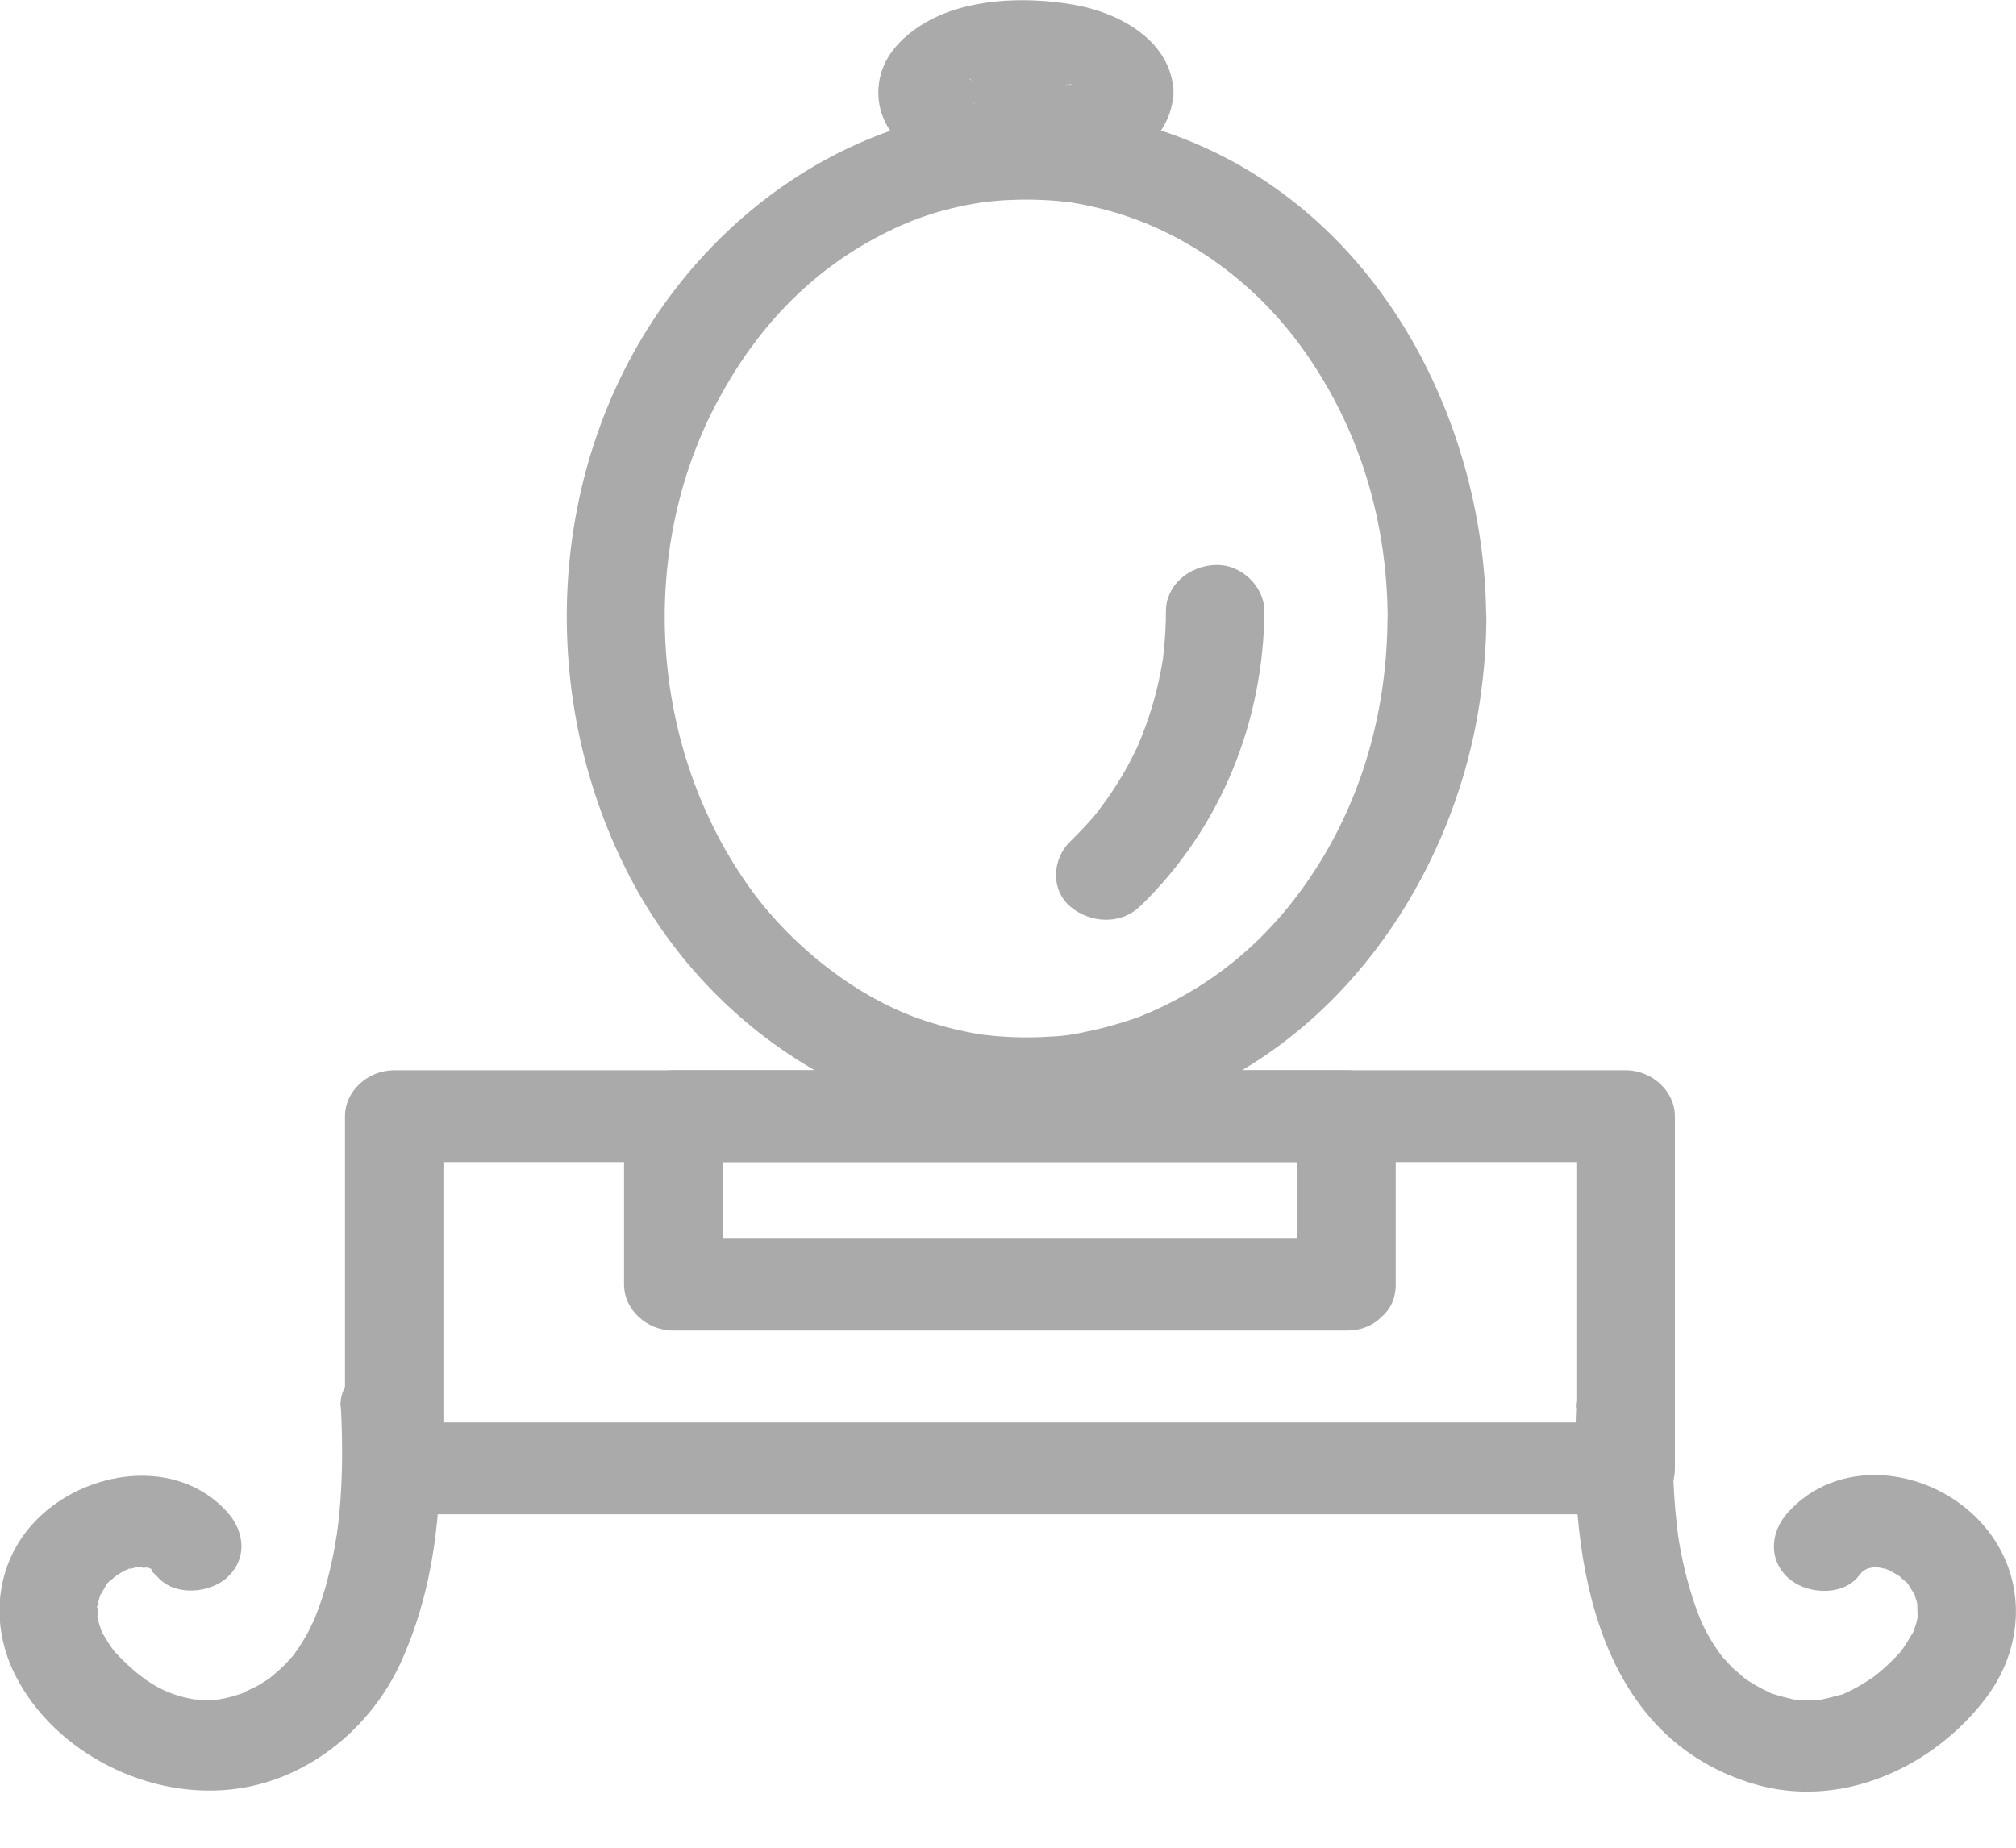
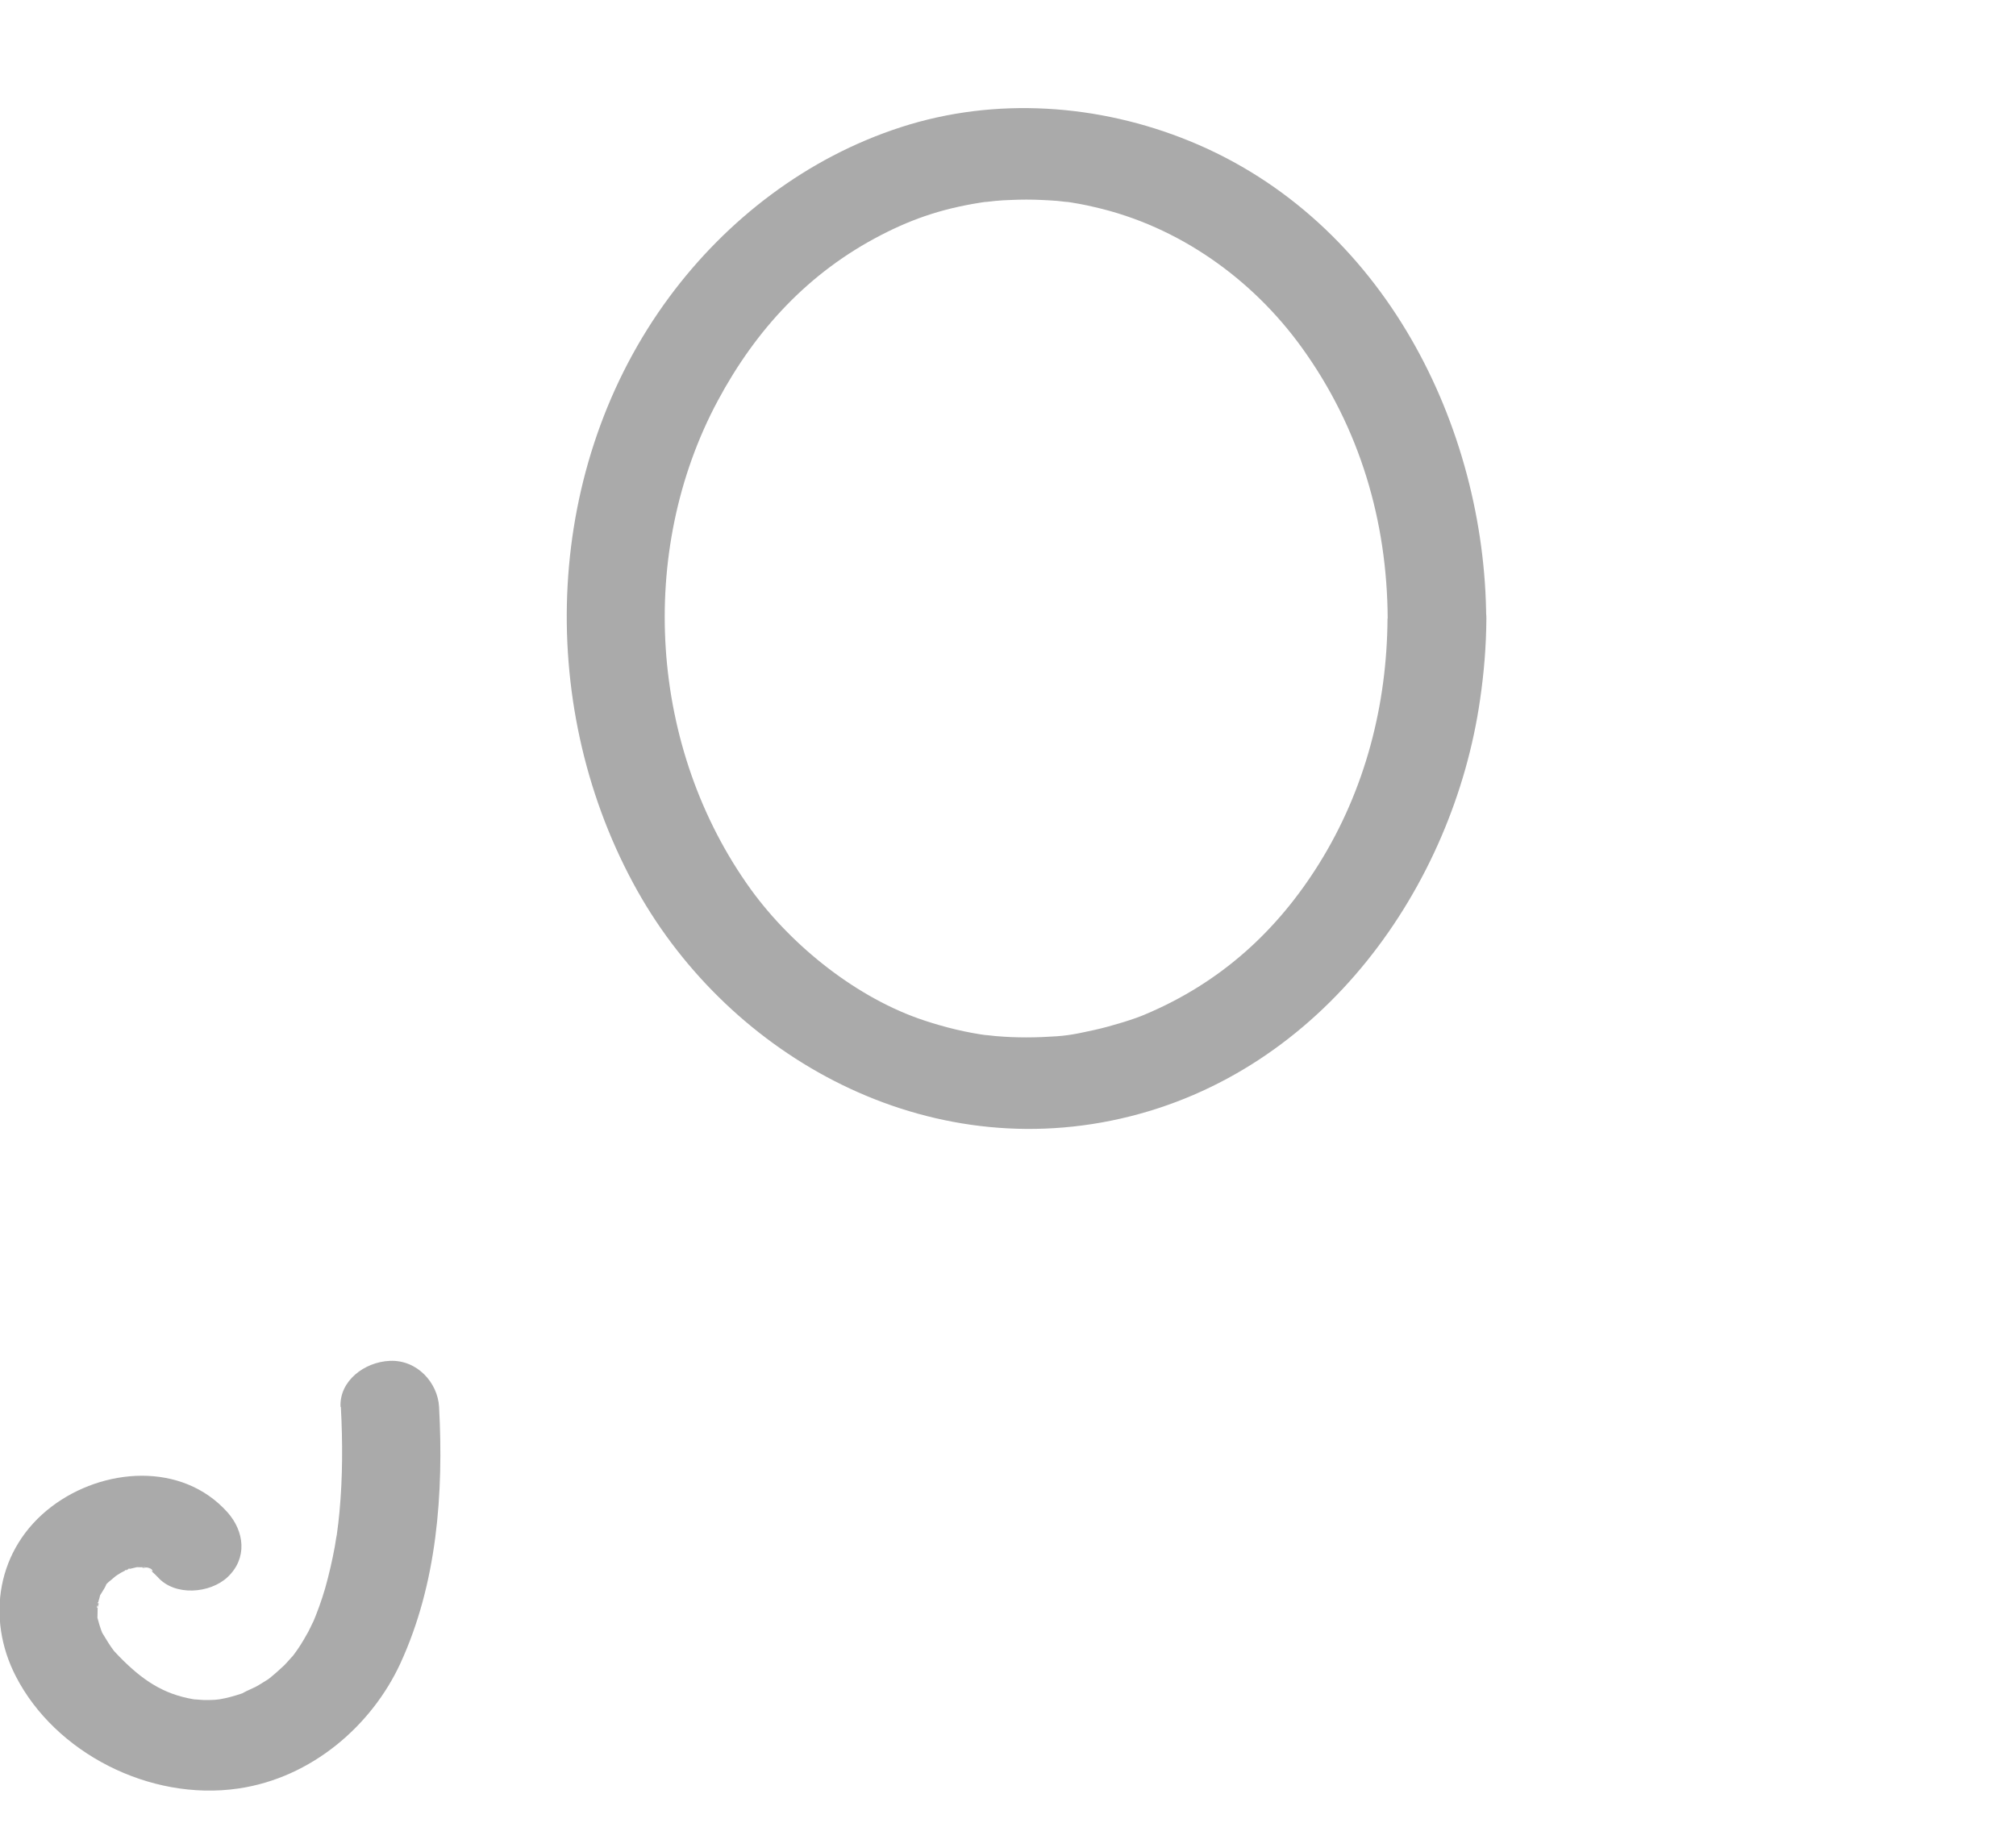
<svg xmlns="http://www.w3.org/2000/svg" width="24" height="22" viewBox="0 0 24 22" fill="none">
  <g id="Frame" clip-path="url(#clip0_3264_138465)">
-     <path id="Vector" d="M13.97 1.094C13.948 0.5 13.348 0.153 12.777 0.055C12.207 -0.044 11.482 -0.024 10.973 0.295C10.711 0.461 10.508 0.684 10.465 0.983C10.422 1.282 10.541 1.553 10.77 1.747C11.21 2.117 11.876 2.233 12.451 2.177C13.114 2.111 13.942 1.829 13.97 1.094C13.979 0.808 13.692 0.534 13.383 0.547C13.057 0.56 12.809 0.788 12.797 1.094C12.795 1.171 12.812 0.996 12.811 1.006C12.811 1.017 12.805 1.032 12.799 1.043C12.795 1.05 12.865 0.895 12.832 0.966C12.828 0.972 12.812 1.001 12.809 1.001C12.797 1.005 12.922 0.886 12.855 0.941C12.846 0.948 12.838 0.957 12.83 0.965C12.815 0.981 12.762 1.017 12.84 0.961C12.924 0.901 12.854 0.95 12.832 0.961C12.799 0.981 12.764 0.996 12.729 1.014C12.684 1.036 12.664 1.014 12.781 0.994C12.762 0.997 12.738 1.01 12.719 1.016C12.629 1.045 12.537 1.063 12.443 1.081C12.338 1.103 12.478 1.07 12.486 1.078C12.482 1.074 12.406 1.085 12.408 1.085C12.355 1.089 12.3 1.092 12.248 1.092C12.201 1.092 12.152 1.092 12.105 1.092C12.082 1.092 11.941 1.067 11.927 1.079C11.935 1.074 12.076 1.105 11.97 1.083C11.947 1.078 11.921 1.074 11.898 1.07C11.857 1.063 11.818 1.052 11.777 1.041C11.734 1.03 11.691 1.016 11.65 1.001C11.579 0.979 11.763 1.058 11.702 1.021C11.681 1.008 11.657 1.001 11.636 0.99C11.618 0.981 11.546 0.952 11.54 0.934C11.538 0.926 11.659 1.034 11.597 0.974C11.589 0.966 11.579 0.957 11.569 0.95C11.55 0.935 11.513 0.886 11.577 0.965C11.642 1.043 11.603 0.997 11.591 0.977C11.577 0.955 11.556 0.908 11.597 0.997C11.642 1.094 11.611 1.03 11.607 1.008C11.607 0.999 11.624 1.174 11.62 1.096C11.62 1.052 11.65 1.003 11.607 1.183C11.608 1.174 11.612 1.165 11.614 1.156C11.634 1.099 11.54 1.28 11.579 1.233C11.587 1.222 11.597 1.209 11.603 1.198C11.63 1.145 11.503 1.294 11.554 1.258C11.564 1.251 11.571 1.242 11.579 1.234C11.626 1.192 11.661 1.2 11.54 1.258C11.573 1.242 11.603 1.22 11.636 1.202C11.657 1.191 11.775 1.143 11.677 1.18C11.579 1.216 11.726 1.165 11.745 1.16C11.796 1.145 11.847 1.132 11.9 1.121C11.927 1.116 12.064 1.098 11.97 1.107C11.868 1.118 12.046 1.101 12.068 1.099C12.183 1.092 12.299 1.094 12.412 1.103C12.431 1.103 12.451 1.107 12.47 1.109C12.547 1.114 12.339 1.087 12.447 1.109C12.506 1.119 12.566 1.13 12.623 1.145C12.666 1.156 12.709 1.171 12.752 1.183C12.842 1.211 12.709 1.167 12.701 1.161C12.719 1.174 12.75 1.183 12.77 1.192C12.807 1.211 12.84 1.236 12.879 1.254C12.754 1.194 12.787 1.183 12.822 1.214C12.836 1.227 12.852 1.242 12.865 1.254C12.914 1.294 12.789 1.141 12.816 1.194C12.816 1.196 12.846 1.238 12.844 1.238C12.84 1.238 12.785 1.096 12.807 1.161C12.834 1.24 12.793 1.005 12.797 1.092C12.807 1.378 13.059 1.652 13.383 1.639C13.708 1.626 13.981 1.398 13.97 1.092V1.094Z" fill="#AAAAAA" />
-     <path id="Vector_2" d="M19.352 16.936H4.693L5.279 17.483V13.29L4.693 13.837H19.352L18.766 13.29V17.483C18.766 18.187 19.939 18.189 19.939 17.483V13.29C19.939 12.995 19.671 12.743 19.352 12.743H4.693C4.376 12.743 4.107 12.993 4.107 13.29V17.483C4.107 17.778 4.374 18.03 4.693 18.03H19.352C20.107 18.03 20.108 16.936 19.352 16.936Z" fill="#AAAAAA" />
-     <path id="Vector_3" d="M16.029 14.748H8.016L8.602 15.295V13.29L8.016 13.837H16.029L15.443 13.29V15.295C15.443 15.999 16.616 16.001 16.616 15.295V13.29C16.616 12.995 16.348 12.743 16.029 12.743H8.016C7.699 12.743 7.429 12.993 7.429 13.29V15.295C7.429 15.591 7.697 15.842 8.016 15.842H16.029C16.784 15.842 16.786 14.748 16.029 14.748Z" fill="#AAAAAA" />
-     <path id="Vector_4" d="M13.571 10.793C14.544 9.852 15.044 8.574 15.052 7.274C15.052 6.988 14.781 6.714 14.466 6.727C14.151 6.74 13.882 6.968 13.88 7.274C13.88 7.424 13.872 7.573 13.858 7.723C13.854 7.757 13.85 7.792 13.846 7.826C13.839 7.916 13.86 7.748 13.846 7.836C13.835 7.903 13.823 7.97 13.809 8.038C13.753 8.317 13.668 8.59 13.557 8.853C13.553 8.862 13.512 8.957 13.538 8.9C13.563 8.844 13.52 8.937 13.514 8.946C13.485 9.004 13.456 9.062 13.424 9.121C13.358 9.241 13.285 9.36 13.207 9.473C13.17 9.525 13.133 9.578 13.094 9.629C13.074 9.655 13.055 9.68 13.035 9.706C13 9.748 13.004 9.748 13.035 9.706C12.941 9.815 12.844 9.919 12.74 10.02C12.527 10.226 12.504 10.59 12.74 10.793C12.977 10.995 13.342 11.013 13.569 10.793H13.571Z" fill="#AAAAAA" />
-     <path id="Vector_5" d="M18.766 16.754C18.68 18.373 18.907 20.63 20.853 21.233C21.922 21.563 23.029 21.031 23.646 20.212C24.149 19.545 24.125 18.644 23.508 18.05C22.89 17.456 21.864 17.361 21.283 18.01C21.08 18.236 21.045 18.56 21.283 18.783C21.492 18.978 21.909 19.011 22.112 18.783C22.136 18.756 22.196 18.672 22.239 18.663C22.18 18.675 22.143 18.714 22.204 18.692C22.22 18.686 22.274 18.642 22.292 18.648C22.306 18.652 22.137 18.681 22.243 18.672C22.257 18.672 22.29 18.663 22.306 18.657C22.407 18.619 22.167 18.65 22.276 18.661C22.308 18.664 22.343 18.661 22.374 18.661C22.468 18.657 22.323 18.663 22.315 18.652C22.321 18.659 22.382 18.664 22.395 18.668C22.423 18.674 22.448 18.684 22.476 18.69C22.577 18.712 22.423 18.679 22.429 18.67C22.433 18.663 22.57 18.741 22.579 18.746C22.587 18.75 22.63 18.772 22.636 18.783C22.564 18.73 22.552 18.721 22.599 18.757L22.624 18.779C22.655 18.81 22.73 18.858 22.745 18.899C22.708 18.799 22.698 18.834 22.728 18.883C22.741 18.907 22.759 18.932 22.775 18.956C22.782 18.967 22.808 19.007 22.808 19.016C22.812 18.94 22.777 18.925 22.796 18.998C22.804 19.025 22.814 19.055 22.822 19.082L22.829 19.116C22.841 19.177 22.839 19.162 22.826 19.076C22.822 19.078 22.829 19.251 22.829 19.261C22.829 19.302 22.8 19.339 22.835 19.23C22.828 19.255 22.824 19.282 22.818 19.308C22.808 19.348 22.792 19.386 22.779 19.426C22.769 19.457 22.73 19.505 22.785 19.417C22.738 19.494 22.697 19.57 22.644 19.643C22.587 19.722 22.736 19.55 22.616 19.678C22.591 19.705 22.564 19.735 22.536 19.762C22.462 19.835 22.382 19.908 22.298 19.971C22.28 19.984 22.169 20.055 22.116 20.084C22.071 20.11 22.026 20.132 21.979 20.154C21.835 20.221 22.05 20.145 21.899 20.183C21.807 20.207 21.721 20.232 21.627 20.245C21.747 20.229 21.524 20.245 21.489 20.245C21.446 20.245 21.401 20.241 21.358 20.238C21.383 20.239 21.467 20.259 21.358 20.236C21.264 20.214 21.174 20.192 21.084 20.161C20.994 20.13 21.201 20.221 21.059 20.148C21.029 20.134 20.998 20.119 20.967 20.103C20.892 20.063 20.818 20.019 20.75 19.97C20.834 20.03 20.762 19.977 20.748 19.964C20.711 19.93 20.672 19.899 20.634 19.866C20.597 19.833 20.439 19.647 20.541 19.776C20.464 19.678 20.396 19.578 20.335 19.47C20.304 19.416 20.277 19.359 20.249 19.302C20.304 19.416 20.259 19.323 20.247 19.293C20.228 19.244 20.208 19.195 20.191 19.146C20.13 18.976 20.081 18.803 20.042 18.628C19.995 18.418 19.978 18.3 19.962 18.157C19.909 17.695 19.905 17.228 19.931 16.761C19.947 16.475 19.649 16.201 19.345 16.214C19.014 16.229 18.774 16.455 18.758 16.761L18.766 16.754Z" fill="#AAAAAA" />
    <path id="Vector_6" d="M4.058 16.754C4.08 17.171 4.08 17.589 4.041 18.006C4.033 18.092 4.023 18.178 4.011 18.262C3.998 18.367 4.035 18.136 4.003 18.307C3.998 18.342 3.992 18.378 3.986 18.413C3.955 18.581 3.917 18.747 3.871 18.91C3.828 19.058 3.775 19.204 3.714 19.346C3.763 19.23 3.691 19.39 3.671 19.427C3.636 19.49 3.599 19.554 3.558 19.616C3.523 19.669 3.485 19.718 3.446 19.769C3.534 19.656 3.429 19.782 3.388 19.824C3.327 19.882 3.265 19.937 3.198 19.99C3.274 19.928 3.212 19.981 3.194 19.993C3.143 20.024 3.095 20.057 3.042 20.085C3.011 20.101 2.815 20.187 2.926 20.147C2.846 20.176 2.764 20.201 2.68 20.22C2.647 20.227 2.612 20.232 2.579 20.239C2.698 20.22 2.584 20.238 2.553 20.239C2.508 20.241 2.465 20.243 2.42 20.241C2.407 20.241 2.235 20.225 2.362 20.241C1.996 20.192 1.746 20.043 1.474 19.778C1.439 19.745 1.406 19.709 1.373 19.674C1.294 19.59 1.345 19.642 1.361 19.662C1.31 19.596 1.269 19.527 1.226 19.456C1.173 19.368 1.218 19.443 1.226 19.465C1.21 19.425 1.195 19.386 1.183 19.344C1.175 19.319 1.169 19.292 1.161 19.266C1.126 19.146 1.161 19.379 1.16 19.259C1.16 19.248 1.165 19.076 1.163 19.075C1.199 19.093 1.132 19.193 1.16 19.115C1.169 19.087 1.173 19.058 1.183 19.029C1.189 19.009 1.197 18.96 1.212 18.947C1.181 18.973 1.158 19.042 1.199 18.983C1.214 18.96 1.228 18.934 1.244 18.909C1.271 18.865 1.3 18.767 1.244 18.896C1.263 18.85 1.33 18.81 1.365 18.776C1.377 18.765 1.468 18.697 1.386 18.756C1.304 18.814 1.425 18.734 1.441 18.725C1.461 18.714 1.482 18.704 1.502 18.694C1.615 18.63 1.494 18.715 1.486 18.697C1.484 18.692 1.654 18.655 1.662 18.652C1.728 18.63 1.509 18.648 1.619 18.659C1.644 18.661 1.689 18.661 1.717 18.659C1.824 18.648 1.609 18.63 1.672 18.652C1.697 18.661 1.738 18.672 1.765 18.674C1.58 18.661 1.808 18.639 1.816 18.706C1.82 18.732 1.719 18.612 1.779 18.681C1.81 18.715 1.848 18.745 1.879 18.779C2.082 19.007 2.498 18.974 2.708 18.779C2.948 18.555 2.911 18.234 2.708 18.006C2.164 17.399 1.224 17.476 0.616 17.937C-0.041 18.435 -0.168 19.271 0.19 19.962C0.655 20.865 1.777 21.45 2.837 21.295C3.71 21.168 4.424 20.546 4.766 19.806C5.205 18.852 5.282 17.777 5.227 16.75C5.211 16.466 4.969 16.189 4.641 16.203C4.336 16.216 4.039 16.444 4.054 16.75L4.058 16.754Z" fill="#AAAAAA" />
    <path id="Vector_7" d="M16.518 7.365C16.512 8.393 16.252 9.403 15.703 10.284C15.207 11.079 14.536 11.7 13.621 12.083C13.579 12.101 13.491 12.134 13.371 12.171C13.252 12.207 13.143 12.238 13.025 12.264C12.742 12.327 12.675 12.336 12.404 12.348C12.281 12.353 12.158 12.353 12.034 12.348C11.974 12.346 11.913 12.34 11.851 12.336C11.849 12.336 11.651 12.313 11.765 12.329C11.507 12.295 11.253 12.233 11.008 12.152C10.215 11.892 9.437 11.275 8.942 10.594C7.725 8.911 7.582 6.57 8.544 4.773C8.999 3.923 9.63 3.241 10.492 2.797C10.885 2.594 11.264 2.468 11.765 2.399C11.649 2.416 11.847 2.392 11.851 2.392C11.911 2.386 11.972 2.383 12.034 2.381C12.158 2.375 12.281 2.375 12.404 2.381C12.464 2.383 12.525 2.388 12.588 2.392C12.589 2.392 12.787 2.416 12.674 2.399C12.793 2.416 12.912 2.437 13.027 2.465C14.038 2.694 14.912 3.327 15.496 4.136C16.192 5.099 16.514 6.209 16.52 7.365C16.524 8.069 17.697 8.071 17.693 7.365C17.681 5.099 16.491 2.631 14.161 1.679C13.08 1.238 11.853 1.15 10.729 1.513C9.605 1.876 8.651 2.614 7.969 3.535C6.48 5.546 6.372 8.346 7.535 10.51C8.606 12.508 10.918 13.868 13.34 13.319C15.762 12.77 17.304 10.535 17.62 8.329C17.667 8.009 17.693 7.69 17.695 7.365C17.699 6.661 16.526 6.66 16.522 7.365H16.518Z" fill="#AAAAAA" />
  </g>
  <defs>
    <clipPath id="clip0_3264_138465">
      <rect width="24" height="21.333" fill="white" />
    </clipPath>
  </defs>
</svg>